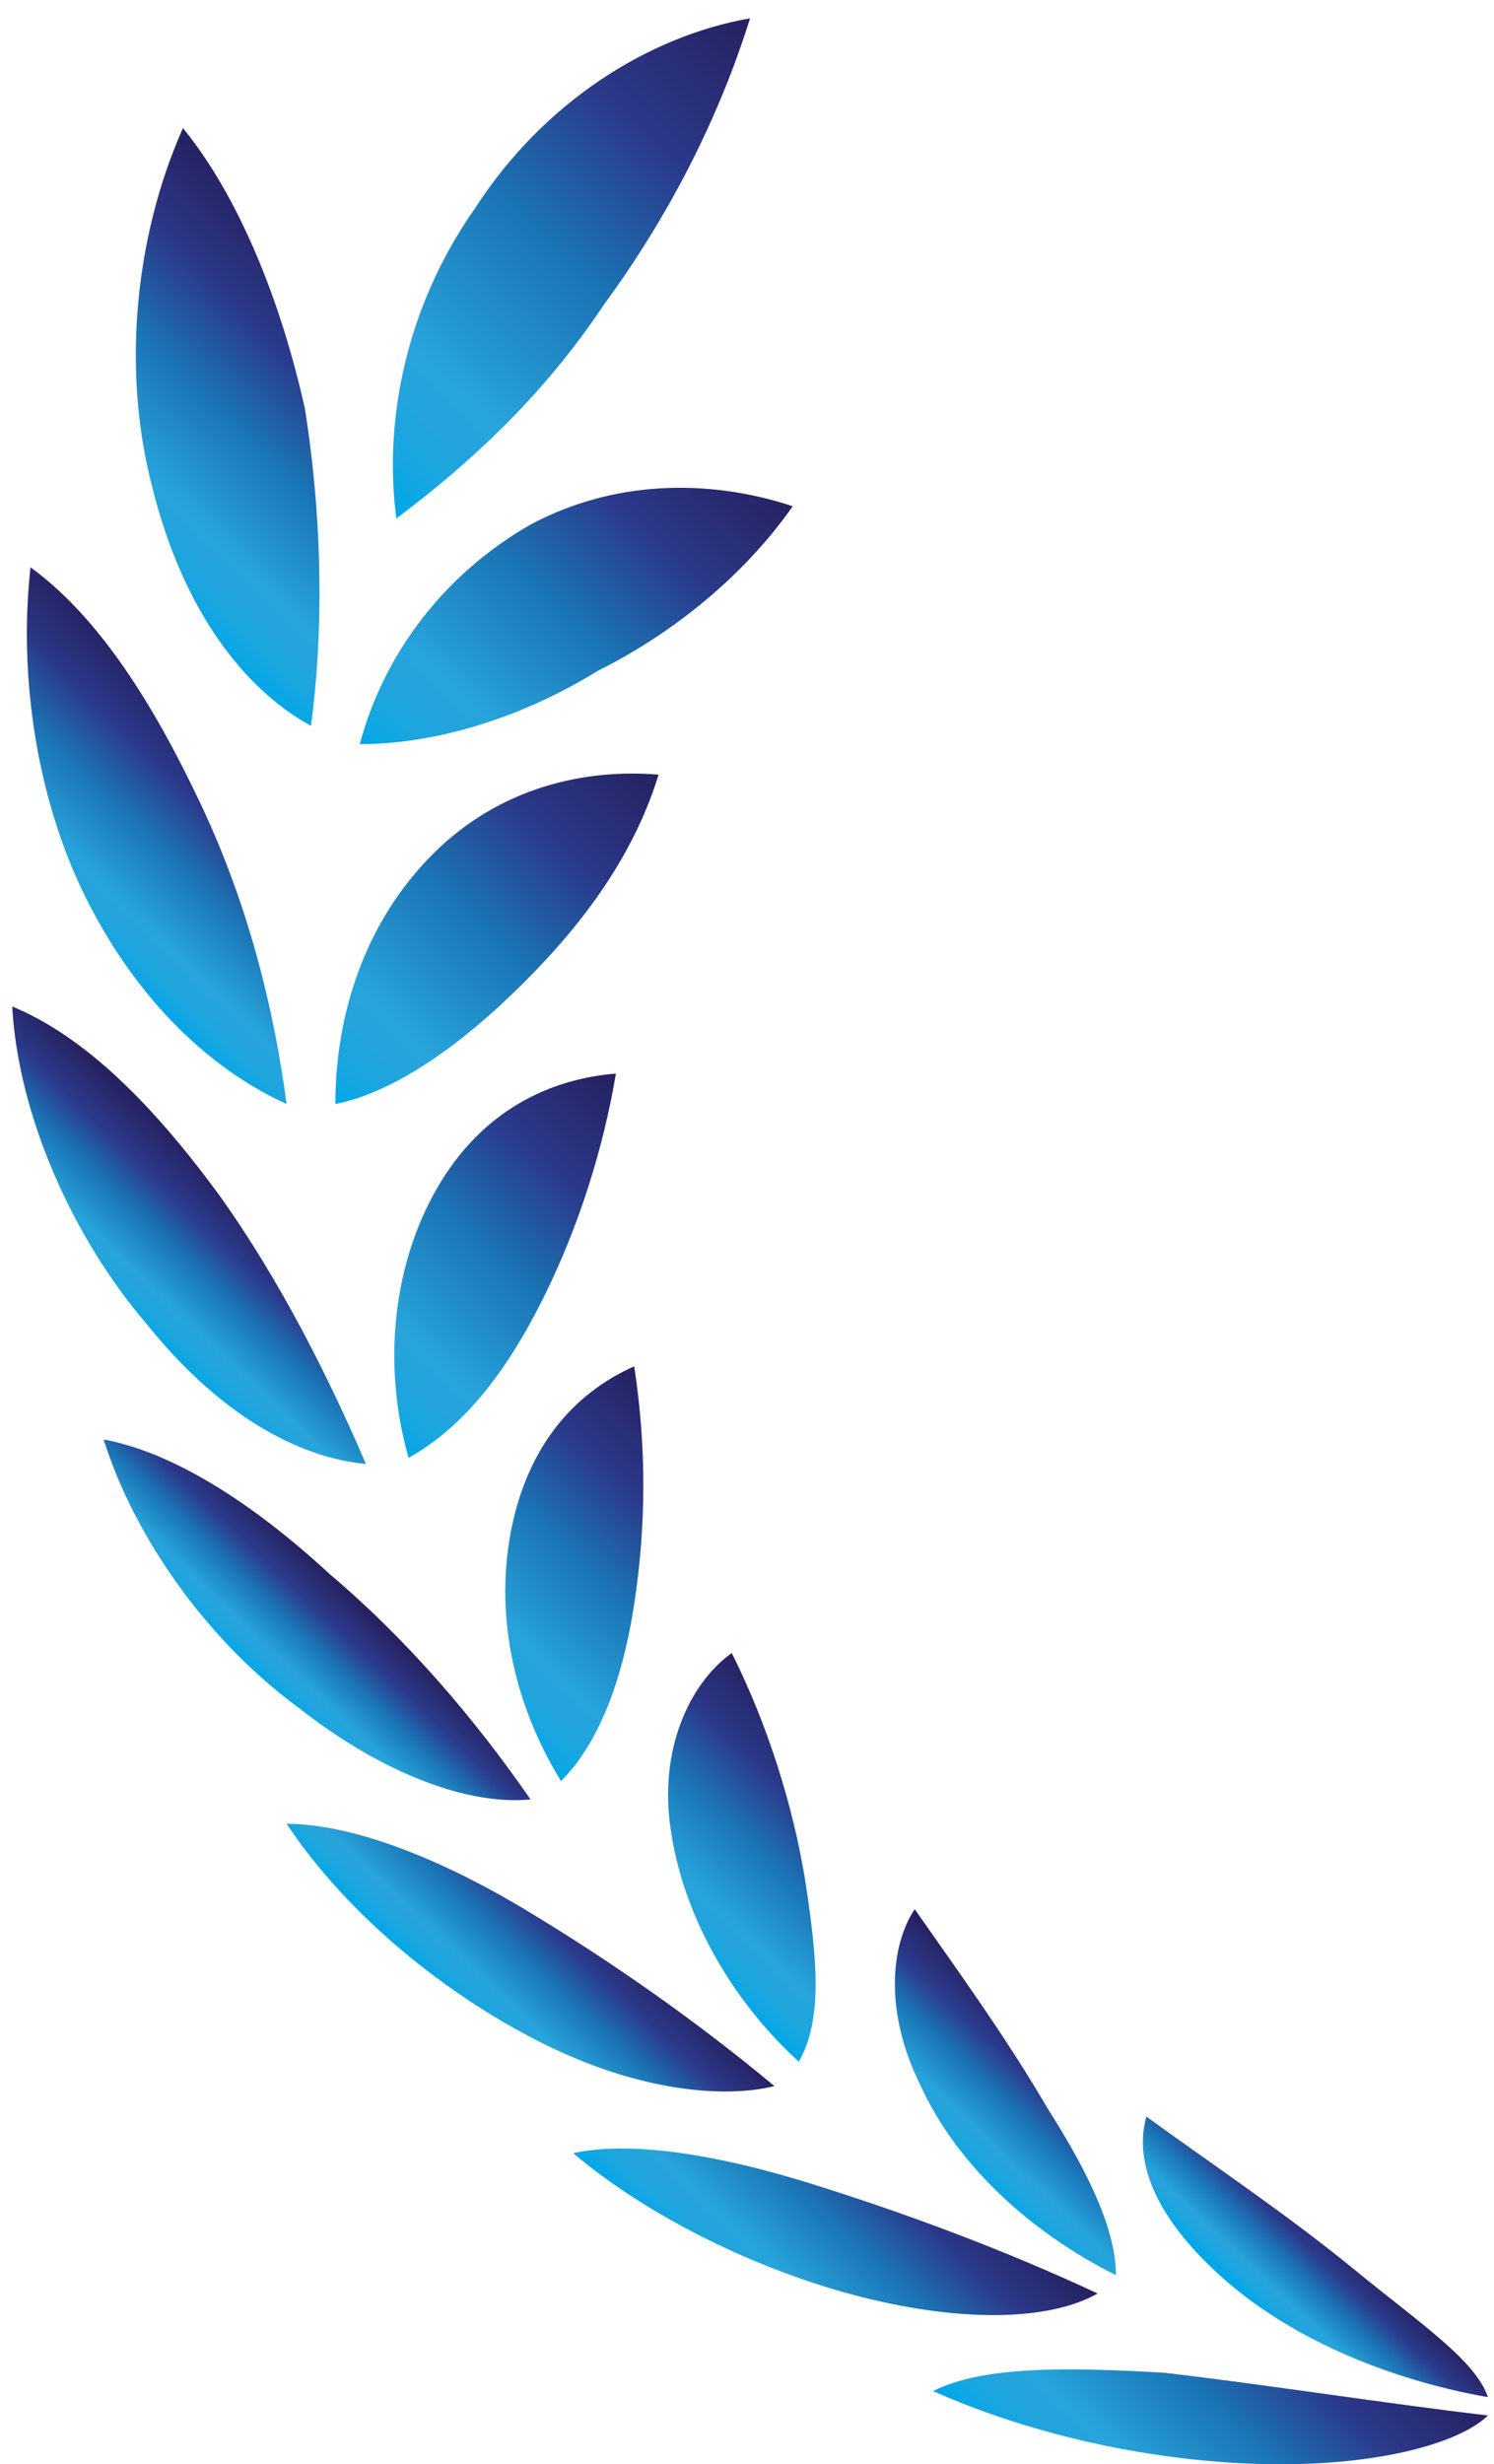
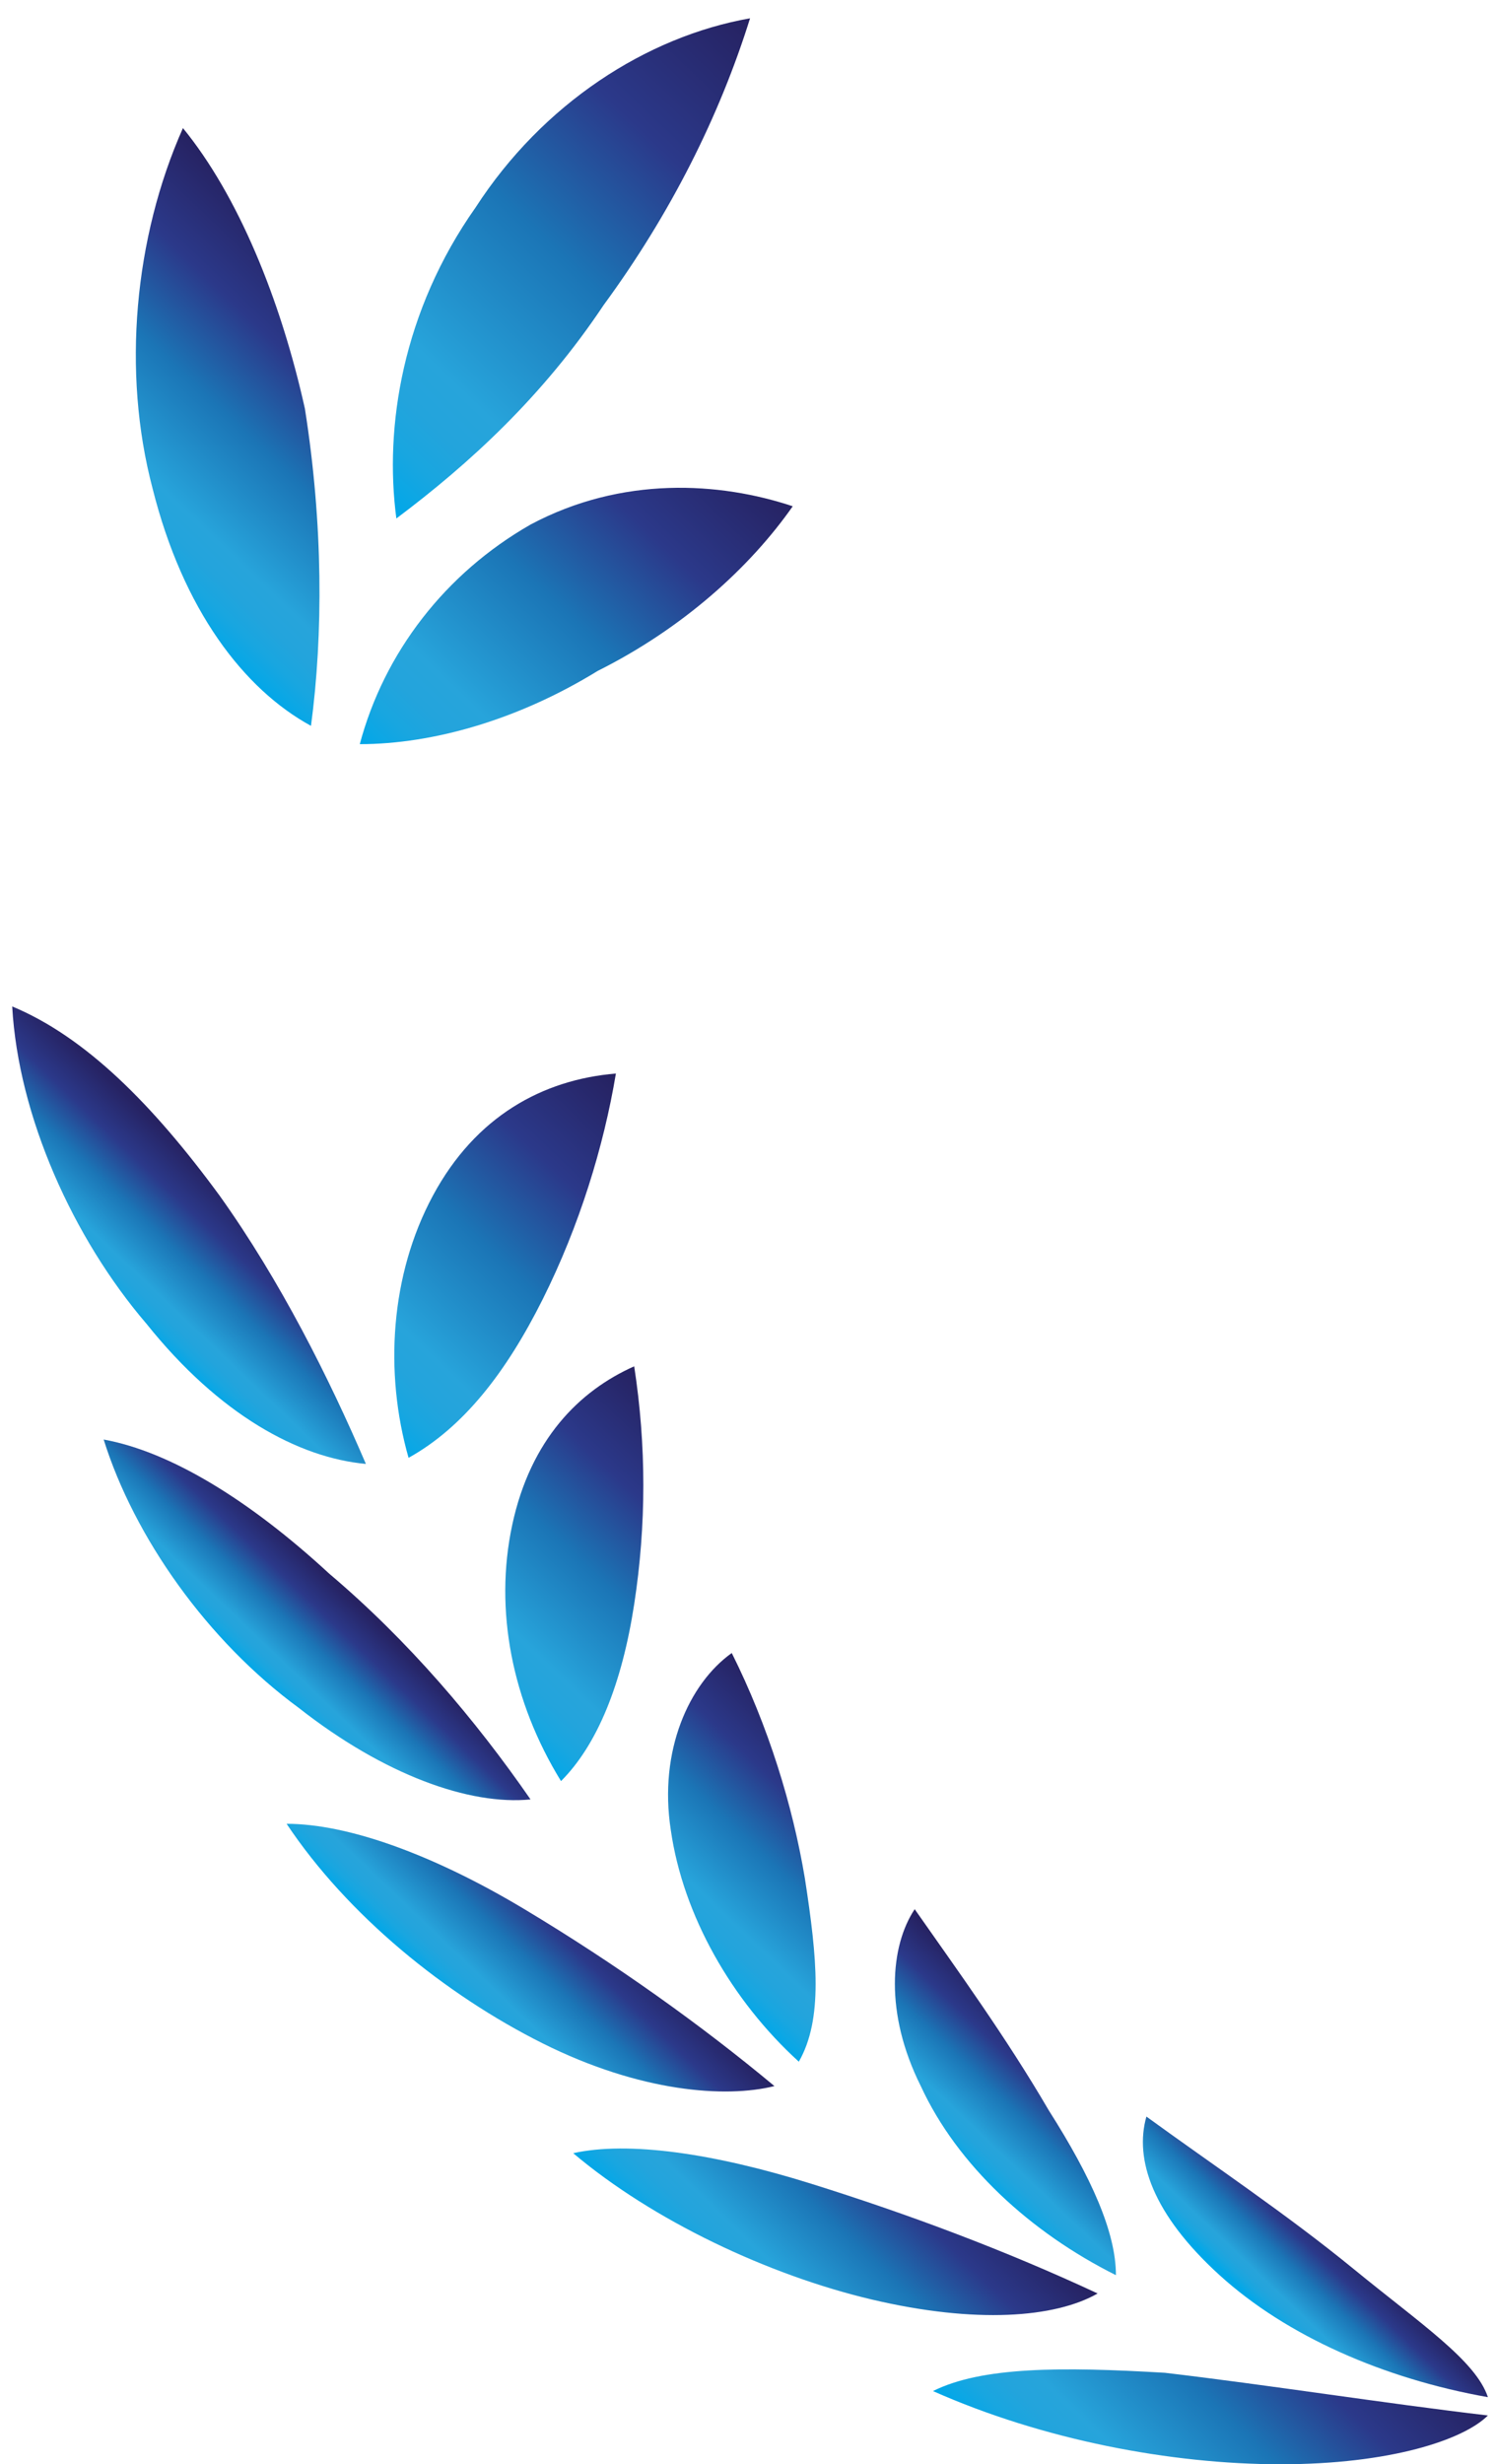
<svg xmlns="http://www.w3.org/2000/svg" version="1.1" id="레이어_1" x="0px" y="0px" viewBox="0 0 24.5 40.4" style="enable-background:new 0 0 24.5 40.4;" xml:space="preserve">
  <style type="text/css">
	.st0{fill:url(#SVGID_1_);}
	.st1{fill:url(#SVGID_2_);}
	.st2{fill:url(#SVGID_3_);}
	.st3{fill:url(#SVGID_4_);}
	.st4{fill:url(#SVGID_5_);}
	.st5{fill:url(#SVGID_6_);}
	.st6{fill:url(#SVGID_7_);}
	.st7{fill:url(#SVGID_8_);}
	.st8{fill:url(#SVGID_9_);}
	.st9{fill:url(#SVGID_10_);}
	.st10{fill:url(#SVGID_11_);}
	.st11{fill:url(#SVGID_12_);}
	.st12{fill:url(#SVGID_13_);}
	.st13{fill:url(#SVGID_14_);}
	.st14{fill:url(#SVGID_15_);}
	.st15{fill:url(#SVGID_16_);}
	.st16{fill:url(#SVGID_17_);}
	.st17{fill:url(#SVGID_18_);}
	.st18{fill:url(#SVGID_19_);}
	.st19{fill:url(#SVGID_20_);}
	.st20{fill:url(#SVGID_21_);}
	.st21{fill:url(#SVGID_22_);}
	.st22{fill:url(#SVGID_23_);}
	.st23{fill:url(#SVGID_24_);}
	.st24{fill:url(#SVGID_25_);}
	.st25{fill:url(#SVGID_26_);}
	.st26{fill:url(#SVGID_27_);}
	.st27{fill:url(#SVGID_28_);}
	.st28{fill:url(#SVGID_29_);}
	.st29{fill:url(#SVGID_30_);}
	.st30{fill:url(#SVGID_31_);}
	.st31{fill:url(#SVGID_32_);}
</style>
  <g>
    <linearGradient id="SVGID_1_" gradientUnits="userSpaceOnUse" x1="280.161" y1="6.692" x2="324.685" y2="-39.855">
      <stop offset="0" style="stop-color:#00A8E9" />
      <stop offset="1.414893e-02" style="stop-color:#05A7E7" />
      <stop offset="8.090684e-02" style="stop-color:#18A6E0" />
      <stop offset="0.15" style="stop-color:#23A4DC" />
      <stop offset="0.223" style="stop-color:#27A4DB" />
      <stop offset="0.501" style="stop-color:#1B75B6" />
      <stop offset="0.746" style="stop-color:#2B398A" />
      <stop offset="1" style="stop-color:#262262" />
    </linearGradient>
    <rect x="302.9" y="-42.7" class="st0" width="25" height="25" />
    <linearGradient id="SVGID_2_" gradientUnits="userSpaceOnUse" x1="279.597" y1="6.153" x2="324.12" y2="-40.395">
      <stop offset="0" style="stop-color:#00A8E9" />
      <stop offset="1.414893e-02" style="stop-color:#05A7E7" />
      <stop offset="8.090684e-02" style="stop-color:#18A6E0" />
      <stop offset="0.15" style="stop-color:#23A4DC" />
      <stop offset="0.223" style="stop-color:#27A4DB" />
      <stop offset="0.501" style="stop-color:#1B75B6" />
      <stop offset="0.746" style="stop-color:#2B398A" />
      <stop offset="1" style="stop-color:#262262" />
    </linearGradient>
    <rect x="277.9" y="-17.7" class="st1" width="25" height="25" />
  </g>
  <g>
    <linearGradient id="SVGID_3_" gradientUnits="userSpaceOnUse" x1="17.851" y1="41.564" x2="21.954" y2="37.274">
      <stop offset="0" style="stop-color:#00A8E9" />
      <stop offset="1.414893e-02" style="stop-color:#05A7E7" />
      <stop offset="8.090684e-02" style="stop-color:#18A6E0" />
      <stop offset="0.15" style="stop-color:#23A4DC" />
      <stop offset="0.223" style="stop-color:#27A4DB" />
      <stop offset="0.501" style="stop-color:#1B75B6" />
      <stop offset="0.746" style="stop-color:#2B398A" />
      <stop offset="1" style="stop-color:#262262" />
    </linearGradient>
    <path class="st2" d="M21,40.4c1.8,0,3-0.4,3.4-0.8c-1.7-0.2-3.6-0.5-5.3-0.7c-1.7-0.1-3-0.1-3.8,0.3C17.1,40,19.2,40.4,21,40.4z" />
    <linearGradient id="SVGID_4_" gradientUnits="userSpaceOnUse" x1="20.761" y1="37.921" x2="21.941" y2="36.688">
      <stop offset="0" style="stop-color:#00A8E9" />
      <stop offset="1.414893e-02" style="stop-color:#05A7E7" />
      <stop offset="8.090684e-02" style="stop-color:#18A6E0" />
      <stop offset="0.15" style="stop-color:#23A4DC" />
      <stop offset="0.223" style="stop-color:#27A4DB" />
      <stop offset="0.501" style="stop-color:#1B75B6" />
      <stop offset="0.746" style="stop-color:#2B398A" />
      <stop offset="1" style="stop-color:#262262" />
    </linearGradient>
    <path class="st3" d="M22.2,37.2c1.1,0.9,2,1.5,2.2,2.1c-1.7-0.3-3.3-1-4.4-2c-1.1-1-1.4-1.9-1.2-2.6C19.9,35.5,21.1,36.3,22.2,37.2   z" />
    <linearGradient id="SVGID_5_" gradientUnits="userSpaceOnUse" x1="12.203" y1="37.977" x2="15.129" y2="34.918">
      <stop offset="0" style="stop-color:#00A8E9" />
      <stop offset="1.414893e-02" style="stop-color:#05A7E7" />
      <stop offset="8.090684e-02" style="stop-color:#18A6E0" />
      <stop offset="0.15" style="stop-color:#23A4DC" />
      <stop offset="0.223" style="stop-color:#27A4DB" />
      <stop offset="0.501" style="stop-color:#1B75B6" />
      <stop offset="0.746" style="stop-color:#2B398A" />
      <stop offset="1" style="stop-color:#262262" />
    </linearGradient>
    <path class="st4" d="M14.3,37.7c1.7,0.4,3,0.3,3.7-0.1c-1.5-0.7-3.1-1.3-4.7-1.8c-1.6-0.5-3-0.7-3.9-0.5   C10.7,36.4,12.6,37.3,14.3,37.7z" />
    <linearGradient id="SVGID_6_" gradientUnits="userSpaceOnUse" x1="15.619" y1="35.274" x2="17.252" y2="33.567">
      <stop offset="0" style="stop-color:#00A8E9" />
      <stop offset="1.414893e-02" style="stop-color:#05A7E7" />
      <stop offset="8.090684e-02" style="stop-color:#18A6E0" />
      <stop offset="0.15" style="stop-color:#23A4DC" />
      <stop offset="0.223" style="stop-color:#27A4DB" />
      <stop offset="0.501" style="stop-color:#1B75B6" />
      <stop offset="0.746" style="stop-color:#2B398A" />
      <stop offset="1" style="stop-color:#262262" />
    </linearGradient>
    <path class="st5" d="M17.2,34.6c0.7,1.1,1.1,2,1.1,2.7c-1.4-0.7-2.6-1.8-3.2-3.1c-0.6-1.2-0.5-2.3-0.1-2.9   C15.7,32.3,16.5,33.4,17.2,34.6z" />
    <linearGradient id="SVGID_7_" gradientUnits="userSpaceOnUse" x1="7.711" y1="33.058" x2="9.534" y2="31.152">
      <stop offset="0" style="stop-color:#00A8E9" />
      <stop offset="1.414893e-02" style="stop-color:#05A7E7" />
      <stop offset="8.090684e-02" style="stop-color:#18A6E0" />
      <stop offset="0.15" style="stop-color:#23A4DC" />
      <stop offset="0.223" style="stop-color:#27A4DB" />
      <stop offset="0.501" style="stop-color:#1B75B6" />
      <stop offset="0.746" style="stop-color:#2B398A" />
      <stop offset="1" style="stop-color:#262262" />
    </linearGradient>
    <path class="st6" d="M8.9,33.5c1.6,0.8,3,0.9,3.8,0.7c-1.2-1-2.6-2-4.1-2.9c-1.5-0.9-2.9-1.4-3.9-1.4C5.7,31.4,7.3,32.7,8.9,33.5z" />
    <linearGradient id="SVGID_8_" gradientUnits="userSpaceOnUse" x1="11.159" y1="31.968" x2="13.996" y2="29.002">
      <stop offset="0" style="stop-color:#00A8E9" />
      <stop offset="1.414893e-02" style="stop-color:#05A7E7" />
      <stop offset="8.090684e-02" style="stop-color:#18A6E0" />
      <stop offset="0.15" style="stop-color:#23A4DC" />
      <stop offset="0.223" style="stop-color:#27A4DB" />
      <stop offset="0.501" style="stop-color:#1B75B6" />
      <stop offset="0.746" style="stop-color:#2B398A" />
      <stop offset="1" style="stop-color:#262262" />
    </linearGradient>
    <path class="st7" d="M13.2,30.8c0.2,1.3,0.3,2.3-0.1,3c-1.1-1-1.9-2.4-2.1-3.8c-0.2-1.3,0.3-2.4,1-2.9C12.6,28.3,13,29.6,13.2,30.8   z" />
    <linearGradient id="SVGID_9_" gradientUnits="userSpaceOnUse" x1="4.223" y1="27.456" x2="5.586" y2="26.032">
      <stop offset="0" style="stop-color:#00A8E9" />
      <stop offset="1.414893e-02" style="stop-color:#05A7E7" />
      <stop offset="8.090684e-02" style="stop-color:#18A6E0" />
      <stop offset="0.15" style="stop-color:#23A4DC" />
      <stop offset="0.223" style="stop-color:#27A4DB" />
      <stop offset="0.501" style="stop-color:#1B75B6" />
      <stop offset="0.746" style="stop-color:#2B398A" />
      <stop offset="1" style="stop-color:#262262" />
    </linearGradient>
    <path class="st8" d="M4.9,28c1.4,1.1,2.8,1.6,3.8,1.5c-0.9-1.3-2-2.6-3.3-3.7c-1.3-1.2-2.6-2-3.7-2.2C2.2,25.2,3.4,26.9,4.9,28z" />
    <linearGradient id="SVGID_10_" gradientUnits="userSpaceOnUse" x1="7.736" y1="27.867" x2="11.697" y2="23.726">
      <stop offset="0" style="stop-color:#00A8E9" />
      <stop offset="1.414893e-02" style="stop-color:#05A7E7" />
      <stop offset="8.090684e-02" style="stop-color:#18A6E0" />
      <stop offset="0.15" style="stop-color:#23A4DC" />
      <stop offset="0.223" style="stop-color:#27A4DB" />
      <stop offset="0.501" style="stop-color:#1B75B6" />
      <stop offset="0.746" style="stop-color:#2B398A" />
      <stop offset="1" style="stop-color:#262262" />
    </linearGradient>
    <path class="st9" d="M10.4,26.3c-0.2,1.3-0.6,2.3-1.2,2.9c-0.8-1.3-1.1-2.8-0.8-4.2c0.3-1.4,1.1-2.2,2-2.6   C10.6,23.7,10.6,25,10.4,26.3z" />
    <linearGradient id="SVGID_11_" gradientUnits="userSpaceOnUse" x1="1.972" y1="21.422" x2="3.765" y2="19.547">
      <stop offset="0" style="stop-color:#00A8E9" />
      <stop offset="1.414893e-02" style="stop-color:#05A7E7" />
      <stop offset="8.090684e-02" style="stop-color:#18A6E0" />
      <stop offset="0.15" style="stop-color:#23A4DC" />
      <stop offset="0.223" style="stop-color:#27A4DB" />
      <stop offset="0.501" style="stop-color:#1B75B6" />
      <stop offset="0.746" style="stop-color:#2B398A" />
      <stop offset="1" style="stop-color:#262262" />
    </linearGradient>
    <path class="st10" d="M2.4,21.7c1.2,1.5,2.5,2.2,3.6,2.3c-0.6-1.4-1.4-3-2.4-4.4c-1.1-1.5-2.2-2.6-3.4-3.1   C0.3,18.3,1.2,20.3,2.4,21.7z" />
    <linearGradient id="SVGID_12_" gradientUnits="userSpaceOnUse" x1="5.703" y1="23.035" x2="10.458" y2="18.064">
      <stop offset="0" style="stop-color:#00A8E9" />
      <stop offset="1.414893e-02" style="stop-color:#05A7E7" />
      <stop offset="8.090684e-02" style="stop-color:#18A6E0" />
      <stop offset="0.15" style="stop-color:#23A4DC" />
      <stop offset="0.223" style="stop-color:#27A4DB" />
      <stop offset="0.501" style="stop-color:#1B75B6" />
      <stop offset="0.746" style="stop-color:#2B398A" />
      <stop offset="1" style="stop-color:#262262" />
    </linearGradient>
    <path class="st11" d="M8.9,21.3c-0.6,1.2-1.3,2.1-2.2,2.6c-0.4-1.4-0.3-3,0.4-4.3c0.7-1.3,1.8-1.9,3-2C9.9,18.8,9.5,20.1,8.9,21.3z   " />
    <linearGradient id="SVGID_13_" gradientUnits="userSpaceOnUse" x1="1.175" y1="15.217" x2="3.88" y2="12.39">
      <stop offset="0" style="stop-color:#00A8E9" />
      <stop offset="1.414893e-02" style="stop-color:#05A7E7" />
      <stop offset="8.090684e-02" style="stop-color:#18A6E0" />
      <stop offset="0.15" style="stop-color:#23A4DC" />
      <stop offset="0.223" style="stop-color:#27A4DB" />
      <stop offset="0.501" style="stop-color:#1B75B6" />
      <stop offset="0.746" style="stop-color:#2B398A" />
      <stop offset="1" style="stop-color:#262262" />
    </linearGradient>
-     <path class="st12" d="M1.5,14.9c0.9,1.7,2.1,2.7,3.2,3.2c-0.2-1.5-0.6-3.2-1.4-4.9c-0.8-1.7-1.7-3.1-2.8-3.9   C0.3,11.1,0.6,13.2,1.5,14.9z" />
    <linearGradient id="SVGID_14_" gradientUnits="userSpaceOnUse" x1="5.236" y1="17.873" x2="10.457" y2="12.416">
      <stop offset="0" style="stop-color:#00A8E9" />
      <stop offset="1.414893e-02" style="stop-color:#05A7E7" />
      <stop offset="8.090684e-02" style="stop-color:#18A6E0" />
      <stop offset="0.15" style="stop-color:#23A4DC" />
      <stop offset="0.223" style="stop-color:#27A4DB" />
      <stop offset="0.501" style="stop-color:#1B75B6" />
      <stop offset="0.746" style="stop-color:#2B398A" />
      <stop offset="1" style="stop-color:#262262" />
    </linearGradient>
-     <path class="st13" d="M8.6,16.1c-1,1-2.1,1.8-3.1,2c0-1.5,0.5-3,1.6-4.1c1.1-1.1,2.5-1.4,3.7-1.3C10.4,14,9.6,15.1,8.6,16.1z" />
    <g>
      <linearGradient id="SVGID_15_" gradientUnits="userSpaceOnUse" x1="2.007" y1="9.152" x2="5.973" y2="5.006">
        <stop offset="0" style="stop-color:#00A8E9" />
        <stop offset="1.414893e-02" style="stop-color:#05A7E7" />
        <stop offset="8.090684e-02" style="stop-color:#18A6E0" />
        <stop offset="0.15" style="stop-color:#23A4DC" />
        <stop offset="0.223" style="stop-color:#27A4DB" />
        <stop offset="0.501" style="stop-color:#1B75B6" />
        <stop offset="0.746" style="stop-color:#2B398A" />
        <stop offset="1" style="stop-color:#262262" />
      </linearGradient>
      <path class="st14" d="M2.5,8C3,10,4,11.3,5.1,11.9c0.2-1.5,0.2-3.3-0.1-5.2C4.6,4.9,3.9,3.2,3,2.1C2.2,3.9,2,6.1,2.5,8z" />
      <linearGradient id="SVGID_16_" gradientUnits="userSpaceOnUse" x1="6.561" y1="12.822" x2="11.918" y2="7.223">
        <stop offset="0" style="stop-color:#00A8E9" />
        <stop offset="1.414893e-02" style="stop-color:#05A7E7" />
        <stop offset="8.090684e-02" style="stop-color:#18A6E0" />
        <stop offset="0.15" style="stop-color:#23A4DC" />
        <stop offset="0.223" style="stop-color:#27A4DB" />
        <stop offset="0.501" style="stop-color:#1B75B6" />
        <stop offset="0.746" style="stop-color:#2B398A" />
        <stop offset="1" style="stop-color:#262262" />
      </linearGradient>
      <path class="st15" d="M9.8,11c-1.3,0.8-2.7,1.2-3.9,1.2c0.4-1.5,1.4-2.8,2.8-3.6c1.5-0.8,3.1-0.7,4.3-0.3    C12.3,9.3,11.2,10.3,9.8,11z" />
    </g>
    <linearGradient id="SVGID_17_" gradientUnits="userSpaceOnUse" x1="5.618" y1="7.582" x2="12.415" y2="0.476">
      <stop offset="0" style="stop-color:#00A8E9" />
      <stop offset="1.414893e-02" style="stop-color:#05A7E7" />
      <stop offset="8.090684e-02" style="stop-color:#18A6E0" />
      <stop offset="0.15" style="stop-color:#23A4DC" />
      <stop offset="0.223" style="stop-color:#27A4DB" />
      <stop offset="0.501" style="stop-color:#1B75B6" />
      <stop offset="0.746" style="stop-color:#2B398A" />
      <stop offset="1" style="stop-color:#262262" />
    </linearGradient>
    <path class="st16" d="M9.9,5C8.9,6.5,7.7,7.6,6.5,8.5C6.3,7,6.6,5.1,7.8,3.4c1.1-1.7,2.8-2.8,4.5-3.1C11.8,1.9,11,3.5,9.9,5z" />
  </g>
  <g>
    <linearGradient id="SVGID_18_" gradientUnits="userSpaceOnUse" x1="58.73" y1="41.814" x2="63.231" y2="37.108">
      <stop offset="0" style="stop-color:#00A8E9" />
      <stop offset="1.414893e-02" style="stop-color:#05A7E7" />
      <stop offset="8.090684e-02" style="stop-color:#18A6E0" />
      <stop offset="0.15" style="stop-color:#23A4DC" />
      <stop offset="0.223" style="stop-color:#27A4DB" />
      <stop offset="0.501" style="stop-color:#1B75B6" />
      <stop offset="0.746" style="stop-color:#2B398A" />
      <stop offset="1" style="stop-color:#262262" />
    </linearGradient>
    <path class="st17" d="M59.9,40.4c-1.8,0-3-0.4-3.4-0.8c1.7-0.2,3.6-0.5,5.3-0.7c1.7-0.1,3-0.1,3.8,0.3C63.8,40,61.7,40.4,59.9,40.4   z" />
    <linearGradient id="SVGID_19_" gradientUnits="userSpaceOnUse" x1="57.036" y1="39.906" x2="62.007" y2="34.71">
      <stop offset="0" style="stop-color:#00A8E9" />
      <stop offset="1.414893e-02" style="stop-color:#05A7E7" />
      <stop offset="8.090684e-02" style="stop-color:#18A6E0" />
      <stop offset="0.15" style="stop-color:#23A4DC" />
      <stop offset="0.223" style="stop-color:#27A4DB" />
      <stop offset="0.501" style="stop-color:#1B75B6" />
      <stop offset="0.746" style="stop-color:#2B398A" />
      <stop offset="1" style="stop-color:#262262" />
    </linearGradient>
    <path class="st18" d="M58.6,37.2c-1.1,0.9-2,1.5-2.2,2.1c1.7-0.3,3.3-1,4.4-2c1.1-1,1.4-1.9,1.2-2.6C60.9,35.5,59.8,36.4,58.6,37.2   z" />
    <linearGradient id="SVGID_20_" gradientUnits="userSpaceOnUse" x1="64.563" y1="39.265" x2="69.872" y2="33.715">
      <stop offset="0" style="stop-color:#00A8E9" />
      <stop offset="1.414893e-02" style="stop-color:#05A7E7" />
      <stop offset="8.090684e-02" style="stop-color:#18A6E0" />
      <stop offset="0.15" style="stop-color:#23A4DC" />
      <stop offset="0.223" style="stop-color:#27A4DB" />
      <stop offset="0.501" style="stop-color:#1B75B6" />
      <stop offset="0.746" style="stop-color:#2B398A" />
      <stop offset="1" style="stop-color:#262262" />
    </linearGradient>
    <path class="st19" d="M66.6,37.8c-1.7,0.4-3,0.3-3.7-0.1c1.5-0.7,3.1-1.3,4.7-1.8c1.6-0.5,3-0.7,3.9-0.5   C70.1,36.5,68.3,37.4,66.6,37.8z" />
    <linearGradient id="SVGID_21_" gradientUnits="userSpaceOnUse" x1="62.212" y1="36.884" x2="66.778" y2="32.11">
      <stop offset="0" style="stop-color:#00A8E9" />
      <stop offset="1.414893e-02" style="stop-color:#05A7E7" />
      <stop offset="8.090684e-02" style="stop-color:#18A6E0" />
      <stop offset="0.15" style="stop-color:#23A4DC" />
      <stop offset="0.223" style="stop-color:#27A4DB" />
      <stop offset="0.501" style="stop-color:#1B75B6" />
      <stop offset="0.746" style="stop-color:#2B398A" />
      <stop offset="1" style="stop-color:#262262" />
    </linearGradient>
    <path class="st20" d="M63.7,34.6c-0.7,1.1-1.1,2-1.1,2.7c1.4-0.7,2.6-1.8,3.2-3.1c0.6-1.2,0.5-2.3,0.1-2.9   C65.2,32.3,64.4,33.5,63.7,34.6z" />
    <linearGradient id="SVGID_22_" gradientUnits="userSpaceOnUse" x1="69.262" y1="35.224" x2="75.208" y2="29.008">
      <stop offset="0" style="stop-color:#00A8E9" />
      <stop offset="1.414893e-02" style="stop-color:#05A7E7" />
      <stop offset="8.090684e-02" style="stop-color:#18A6E0" />
      <stop offset="0.15" style="stop-color:#23A4DC" />
      <stop offset="0.223" style="stop-color:#27A4DB" />
      <stop offset="0.501" style="stop-color:#1B75B6" />
      <stop offset="0.746" style="stop-color:#2B398A" />
      <stop offset="1" style="stop-color:#262262" />
    </linearGradient>
    <path class="st21" d="M72,33.5c-1.6,0.8-3,0.9-3.8,0.7c1.2-1,2.6-2,4.1-2.9c1.5-0.9,2.9-1.4,3.9-1.4C75.2,31.4,73.6,32.7,72,33.5z" />
    <linearGradient id="SVGID_23_" gradientUnits="userSpaceOnUse" x1="66.383" y1="32.543" x2="70.225" y2="28.527">
      <stop offset="0" style="stop-color:#00A8E9" />
      <stop offset="1.414893e-02" style="stop-color:#05A7E7" />
      <stop offset="8.090684e-02" style="stop-color:#18A6E0" />
      <stop offset="0.15" style="stop-color:#23A4DC" />
      <stop offset="0.223" style="stop-color:#27A4DB" />
      <stop offset="0.501" style="stop-color:#1B75B6" />
      <stop offset="0.746" style="stop-color:#2B398A" />
      <stop offset="1" style="stop-color:#262262" />
    </linearGradient>
    <path class="st22" d="M67.7,30.9c-0.2,1.3-0.3,2.3,0.1,3c1.1-1,1.9-2.4,2.1-3.8c0.2-1.3-0.3-2.4-1-2.9   C68.3,28.3,67.9,29.6,67.7,30.9z" />
    <linearGradient id="SVGID_24_" gradientUnits="userSpaceOnUse" x1="72.796" y1="30.1" x2="79.165" y2="23.441">
      <stop offset="0" style="stop-color:#00A8E9" />
      <stop offset="1.414893e-02" style="stop-color:#05A7E7" />
      <stop offset="8.090684e-02" style="stop-color:#18A6E0" />
      <stop offset="0.15" style="stop-color:#23A4DC" />
      <stop offset="0.223" style="stop-color:#27A4DB" />
      <stop offset="0.501" style="stop-color:#1B75B6" />
      <stop offset="0.746" style="stop-color:#2B398A" />
      <stop offset="1" style="stop-color:#262262" />
    </linearGradient>
-     <path class="st23" d="M76,28.1c-1.5,1.1-2.8,1.6-3.8,1.5c0.9-1.3,2-2.6,3.3-3.7c1.3-1.2,2.6-2,3.7-2.2C78.7,25.3,77.5,26.9,76,28.1   z" />
    <linearGradient id="SVGID_25_" gradientUnits="userSpaceOnUse" x1="69.658" y1="27.407" x2="72.629" y2="24.301">
      <stop offset="0" style="stop-color:#00A8E9" />
      <stop offset="1.414893e-02" style="stop-color:#05A7E7" />
      <stop offset="8.090684e-02" style="stop-color:#18A6E0" />
      <stop offset="0.15" style="stop-color:#23A4DC" />
      <stop offset="0.223" style="stop-color:#27A4DB" />
      <stop offset="0.501" style="stop-color:#1B75B6" />
      <stop offset="0.746" style="stop-color:#2B398A" />
      <stop offset="1" style="stop-color:#262262" />
    </linearGradient>
    <path class="st24" d="M70.5,26.4c0.2,1.3,0.6,2.3,1.2,2.9c0.8-1.3,1.1-2.8,0.8-4.2c-0.3-1.4-1.1-2.2-2-2.6   C70.3,23.8,70.3,25.1,70.5,26.4z" />
    <linearGradient id="SVGID_26_" gradientUnits="userSpaceOnUse" x1="74.771" y1="23.947" x2="81.303" y2="17.118">
      <stop offset="0" style="stop-color:#00A8E9" />
      <stop offset="1.414893e-02" style="stop-color:#05A7E7" />
      <stop offset="8.090684e-02" style="stop-color:#18A6E0" />
      <stop offset="0.15" style="stop-color:#23A4DC" />
      <stop offset="0.223" style="stop-color:#27A4DB" />
      <stop offset="0.501" style="stop-color:#1B75B6" />
      <stop offset="0.746" style="stop-color:#2B398A" />
      <stop offset="1" style="stop-color:#262262" />
    </linearGradient>
    <path class="st25" d="M78.5,21.8c-1.2,1.5-2.5,2.2-3.6,2.3c0.6-1.4,1.4-3,2.4-4.4c1.1-1.5,2.2-2.6,3.4-3.1   C80.5,18.4,79.7,20.3,78.5,21.8z" />
    <linearGradient id="SVGID_27_" gradientUnits="userSpaceOnUse" x1="71.687" y1="21.736" x2="73.858" y2="19.467">
      <stop offset="0" style="stop-color:#00A8E9" />
      <stop offset="1.414893e-02" style="stop-color:#05A7E7" />
      <stop offset="8.090684e-02" style="stop-color:#18A6E0" />
      <stop offset="0.15" style="stop-color:#23A4DC" />
      <stop offset="0.223" style="stop-color:#27A4DB" />
      <stop offset="0.501" style="stop-color:#1B75B6" />
      <stop offset="0.746" style="stop-color:#2B398A" />
      <stop offset="1" style="stop-color:#262262" />
    </linearGradient>
-     <path class="st26" d="M72,21.4c0.6,1.2,1.3,2.1,2.2,2.6c0.4-1.4,0.3-3-0.4-4.3c-0.7-1.3-1.8-1.9-3-2C71,18.9,71.4,20.2,72,21.4z" />
    <linearGradient id="SVGID_28_" gradientUnits="userSpaceOnUse" x1="75.187" y1="17.2" x2="81.577" y2="10.52">
      <stop offset="0" style="stop-color:#00A8E9" />
      <stop offset="1.414893e-02" style="stop-color:#05A7E7" />
      <stop offset="8.090684e-02" style="stop-color:#18A6E0" />
      <stop offset="0.15" style="stop-color:#23A4DC" />
      <stop offset="0.223" style="stop-color:#27A4DB" />
      <stop offset="0.501" style="stop-color:#1B75B6" />
      <stop offset="0.746" style="stop-color:#2B398A" />
      <stop offset="1" style="stop-color:#262262" />
    </linearGradient>
    <path class="st27" d="M79.4,15c-0.9,1.7-2.1,2.7-3.2,3.2c0.2-1.5,0.6-3.2,1.4-4.9c0.8-1.7,1.7-3.1,2.8-3.9   C80.6,11.2,80.3,13.3,79.4,15z" />
    <linearGradient id="SVGID_29_" gradientUnits="userSpaceOnUse" x1="72.138" y1="16.095" x2="73.898" y2="14.255">
      <stop offset="0" style="stop-color:#00A8E9" />
      <stop offset="1.414893e-02" style="stop-color:#05A7E7" />
      <stop offset="8.090684e-02" style="stop-color:#18A6E0" />
      <stop offset="0.15" style="stop-color:#23A4DC" />
      <stop offset="0.223" style="stop-color:#27A4DB" />
      <stop offset="0.501" style="stop-color:#1B75B6" />
      <stop offset="0.746" style="stop-color:#2B398A" />
      <stop offset="1" style="stop-color:#262262" />
    </linearGradient>
    <path class="st28" d="M72.2,16.2c1,1,2.1,1.8,3.1,2c0-1.5-0.5-3-1.6-4.1c-1.1-1.1-2.5-1.4-3.7-1.3C70.5,14,71.2,15.1,72.2,16.2z" />
    <g>
      <linearGradient id="SVGID_30_" gradientUnits="userSpaceOnUse" x1="73.963" y1="10.219" x2="79.861" y2="4.053">
        <stop offset="0" style="stop-color:#00A8E9" />
        <stop offset="1.414893e-02" style="stop-color:#05A7E7" />
        <stop offset="8.090684e-02" style="stop-color:#18A6E0" />
        <stop offset="0.15" style="stop-color:#23A4DC" />
        <stop offset="0.223" style="stop-color:#27A4DB" />
        <stop offset="0.501" style="stop-color:#1B75B6" />
        <stop offset="0.746" style="stop-color:#2B398A" />
        <stop offset="1" style="stop-color:#262262" />
      </linearGradient>
-       <path class="st29" d="M78.4,8.1c-0.5,1.9-1.5,3.2-2.6,3.9c-0.2-1.5-0.2-3.3,0.1-5.2c0.4-1.9,1-3.5,1.9-4.6    C78.7,4,78.9,6.1,78.4,8.1z" />
      <linearGradient id="SVGID_31_" gradientUnits="userSpaceOnUse" x1="70.588" y1="11.146" x2="72.736" y2="8.901">
        <stop offset="0" style="stop-color:#00A8E9" />
        <stop offset="1.414893e-02" style="stop-color:#05A7E7" />
        <stop offset="8.090684e-02" style="stop-color:#18A6E0" />
        <stop offset="0.15" style="stop-color:#23A4DC" />
        <stop offset="0.223" style="stop-color:#27A4DB" />
        <stop offset="0.501" style="stop-color:#1B75B6" />
        <stop offset="0.746" style="stop-color:#2B398A" />
        <stop offset="1" style="stop-color:#262262" />
      </linearGradient>
      <path class="st30" d="M71.1,11.1c1.3,0.8,2.7,1.2,3.9,1.2c-0.4-1.5-1.4-2.8-2.8-3.6c-1.5-0.8-3.1-0.7-4.3-0.3    C68.6,9.4,69.7,10.3,71.1,11.1z" />
    </g>
    <linearGradient id="SVGID_32_" gradientUnits="userSpaceOnUse" x1="70.739" y1="5.218" x2="72.911" y2="2.948">
      <stop offset="0" style="stop-color:#00A8E9" />
      <stop offset="1.414893e-02" style="stop-color:#05A7E7" />
      <stop offset="8.090684e-02" style="stop-color:#18A6E0" />
      <stop offset="0.15" style="stop-color:#23A4DC" />
      <stop offset="0.223" style="stop-color:#27A4DB" />
      <stop offset="0.501" style="stop-color:#1B75B6" />
      <stop offset="0.746" style="stop-color:#2B398A" />
      <stop offset="1" style="stop-color:#262262" />
    </linearGradient>
    <path class="st31" d="M70.9,5c1.1,1.5,2.2,2.7,3.4,3.5c0.2-1.5-0.1-3.4-1.2-5.1c-1.1-1.7-2.8-2.8-4.5-3.1C69.1,1.9,69.9,3.5,70.9,5   z" />
  </g>
</svg>